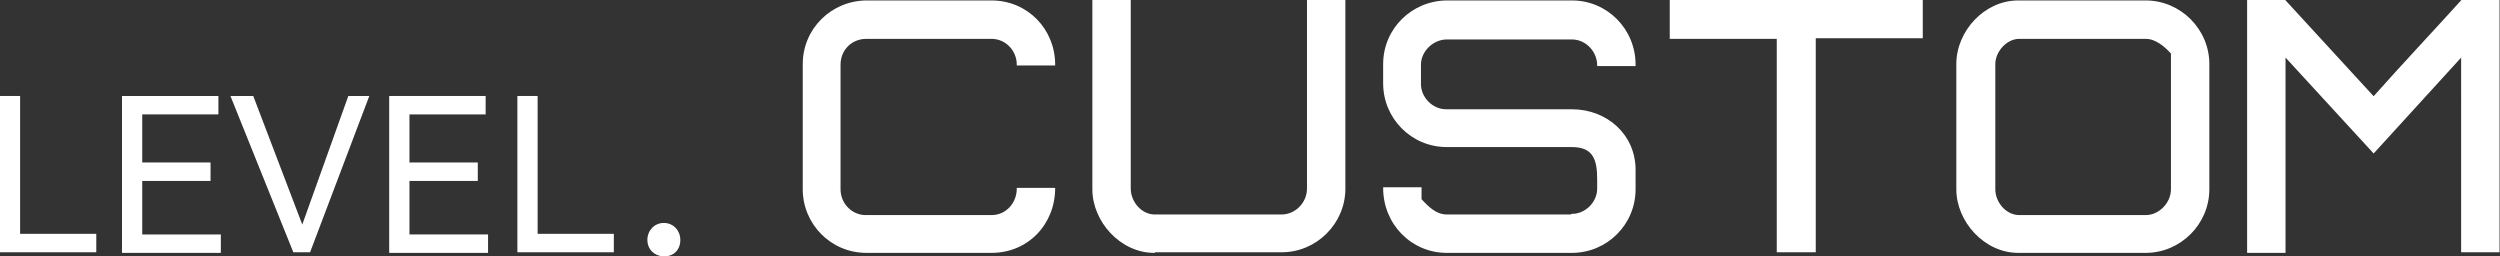
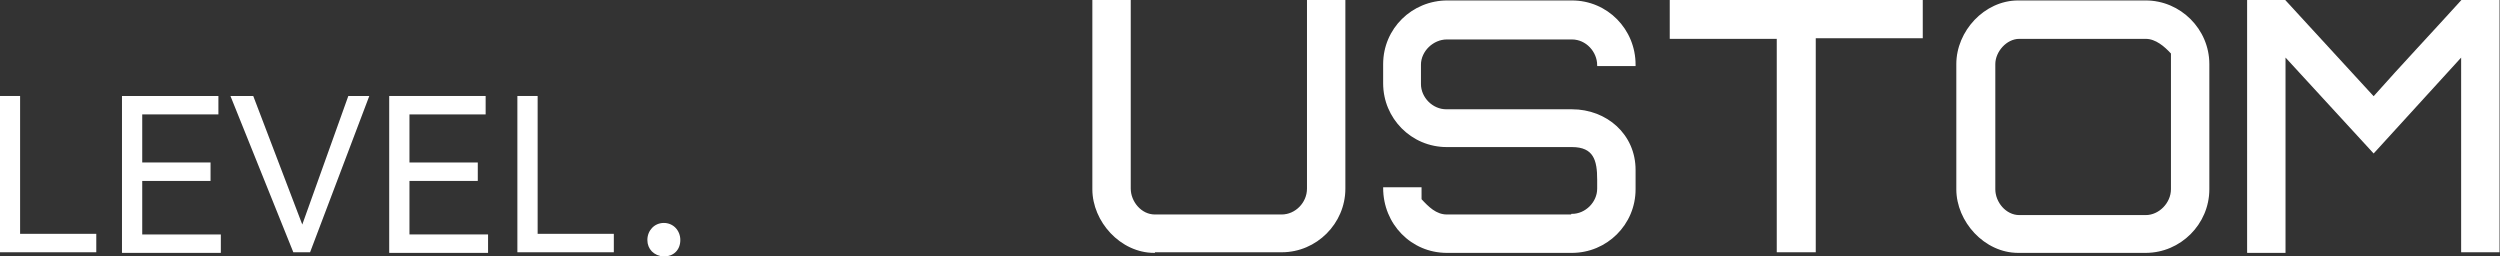
<svg xmlns="http://www.w3.org/2000/svg" version="1.1" id="图层_1" x="0px" y="0px" viewBox="0 0 413.5 42.4" style="enable-background:new 0 0 413.5 42.4;" xml:space="preserve">
  <rect x="0" y="0" width="413.5" height="42.4" fill="#333333" stroke="none" />
  <style type="text/css">
	.st0{fill:#FFFFFF;stroke:#FFFFFF;stroke-width:0.25;stroke-miterlimit:10;}
</style>
  <g>
    <path class="st0" d="M0.1,16h3.1v22.8h12.6v2.8H0.1V16z" />
    <path class="st0" d="M34.7,29.8H23.4v9.1h13v2.8H20.3V16H36v2.8H23.4V27h11.3V29.8z" />
    <path class="st0" d="M41.8,16l8.2,21.5L57.7,16h3.2l-9.7,25.6h-2.6L38.3,16H41.8z" />
    <path class="st0" d="M78.9,29.8H67.6v9.1h13v2.8H64.5V16h15.7v2.8H67.6V27h11.3V29.8z" />
    <path class="st0" d="M85.7,16h3.1v22.8h12.6v2.8H85.7V16z" />
    <path class="st0" d="M107.2,39.7c0-1.5,1.1-2.7,2.6-2.7c1.5,0,2.6,1.2,2.6,2.7c0,1.6-1.1,2.6-2.6,2.6   C108.2,42.2,107.2,41.1,107.2,39.7z" />
-     <path class="st0" d="M174.4,31.1c0,5.9-4.4,10.6-10.4,10.6h-20.7c-5.8,0-10.4-4.7-10.4-10.4V10.6c0-5.8,4.7-10.4,10.5-10.4H164   c5.9,0,10.4,4.7,10.4,10.5h-6.1c0-2.4-1.9-4.4-4.3-4.4h-20.7c-2.5,0-4.4,1.9-4.4,4.4v20.6c0,2.4,1.9,4.4,4.3,4.4H164   c2.5,0,4.3-2.1,4.3-4.5H174.4z" />
    <path class="st0" d="M190.9,41.7c-5.5,0-10.1-5.1-10.1-10.4V0.1h6.1v31.1c0,2.2,1.8,4.4,4.1,4.4H212c2.3,0,4.3-2,4.3-4.4V0.1h6.1   v31.1c0,5.7-4.7,10.4-10.4,10.4H190.9z" />
    <path class="st0" d="M260,35.5c2.3,0,4.3-2,4.3-4.3v-1.5c0-3.2-0.6-5.5-4.3-5.5h-20.7c-5.8,0-10.4-4.7-10.4-10.4v-3.2   c0-5.8,4.7-10.4,10.5-10.4H260c5.8,0,10.4,4.7,10.4,10.5v0.1h-6.1c0-2.3-1.9-4.4-4.3-4.4h-20.7c-2.3,0-4.4,2-4.4,4.3v3.2   c0,2.3,2,4.3,4.3,4.3H260c5.7,0,10.4,4.1,10.4,9.9v3.2c0,5.8-4.7,10.4-10.4,10.4h-20.7c-5.8,0-10.4-4.7-10.4-10.6h6.1V33   c1.2,1.3,2.5,2.6,4.3,2.6H260z" />
    <path class="st0" d="M294,41.7V6.3h-17.7V0.1h41.6v6.1h-17.7v35.4H294z" />
    <path class="st0" d="M323.7,10.6c0-5.4,4.6-10.4,10.1-10.4h21.1c5.7,0,10.4,4.7,10.4,10.4v20.7c0,5.7-4.7,10.4-10.4,10.4h-21.1   c-5.5,0-10.1-5.1-10.1-10.4V10.6z M359.2,8.8c-1.1-1.2-2.6-2.5-4.3-2.5h-20.9c-2.2,0-4.1,2.2-4.1,4.3v20.7c0,2.2,1.8,4.4,4.1,4.4   h20.9c2.3,0,4.3-2.1,4.3-4.4V8.8z" />
    <path class="st0" d="M377.9,41.7h-6.1V0.1h6.1l14.7,16c4.8-5.4,9.8-10.7,14.6-16h6.1v41.5h-6.1V9.2l-14.6,16l-14.7-16V41.7z" />
  </g>
</svg>